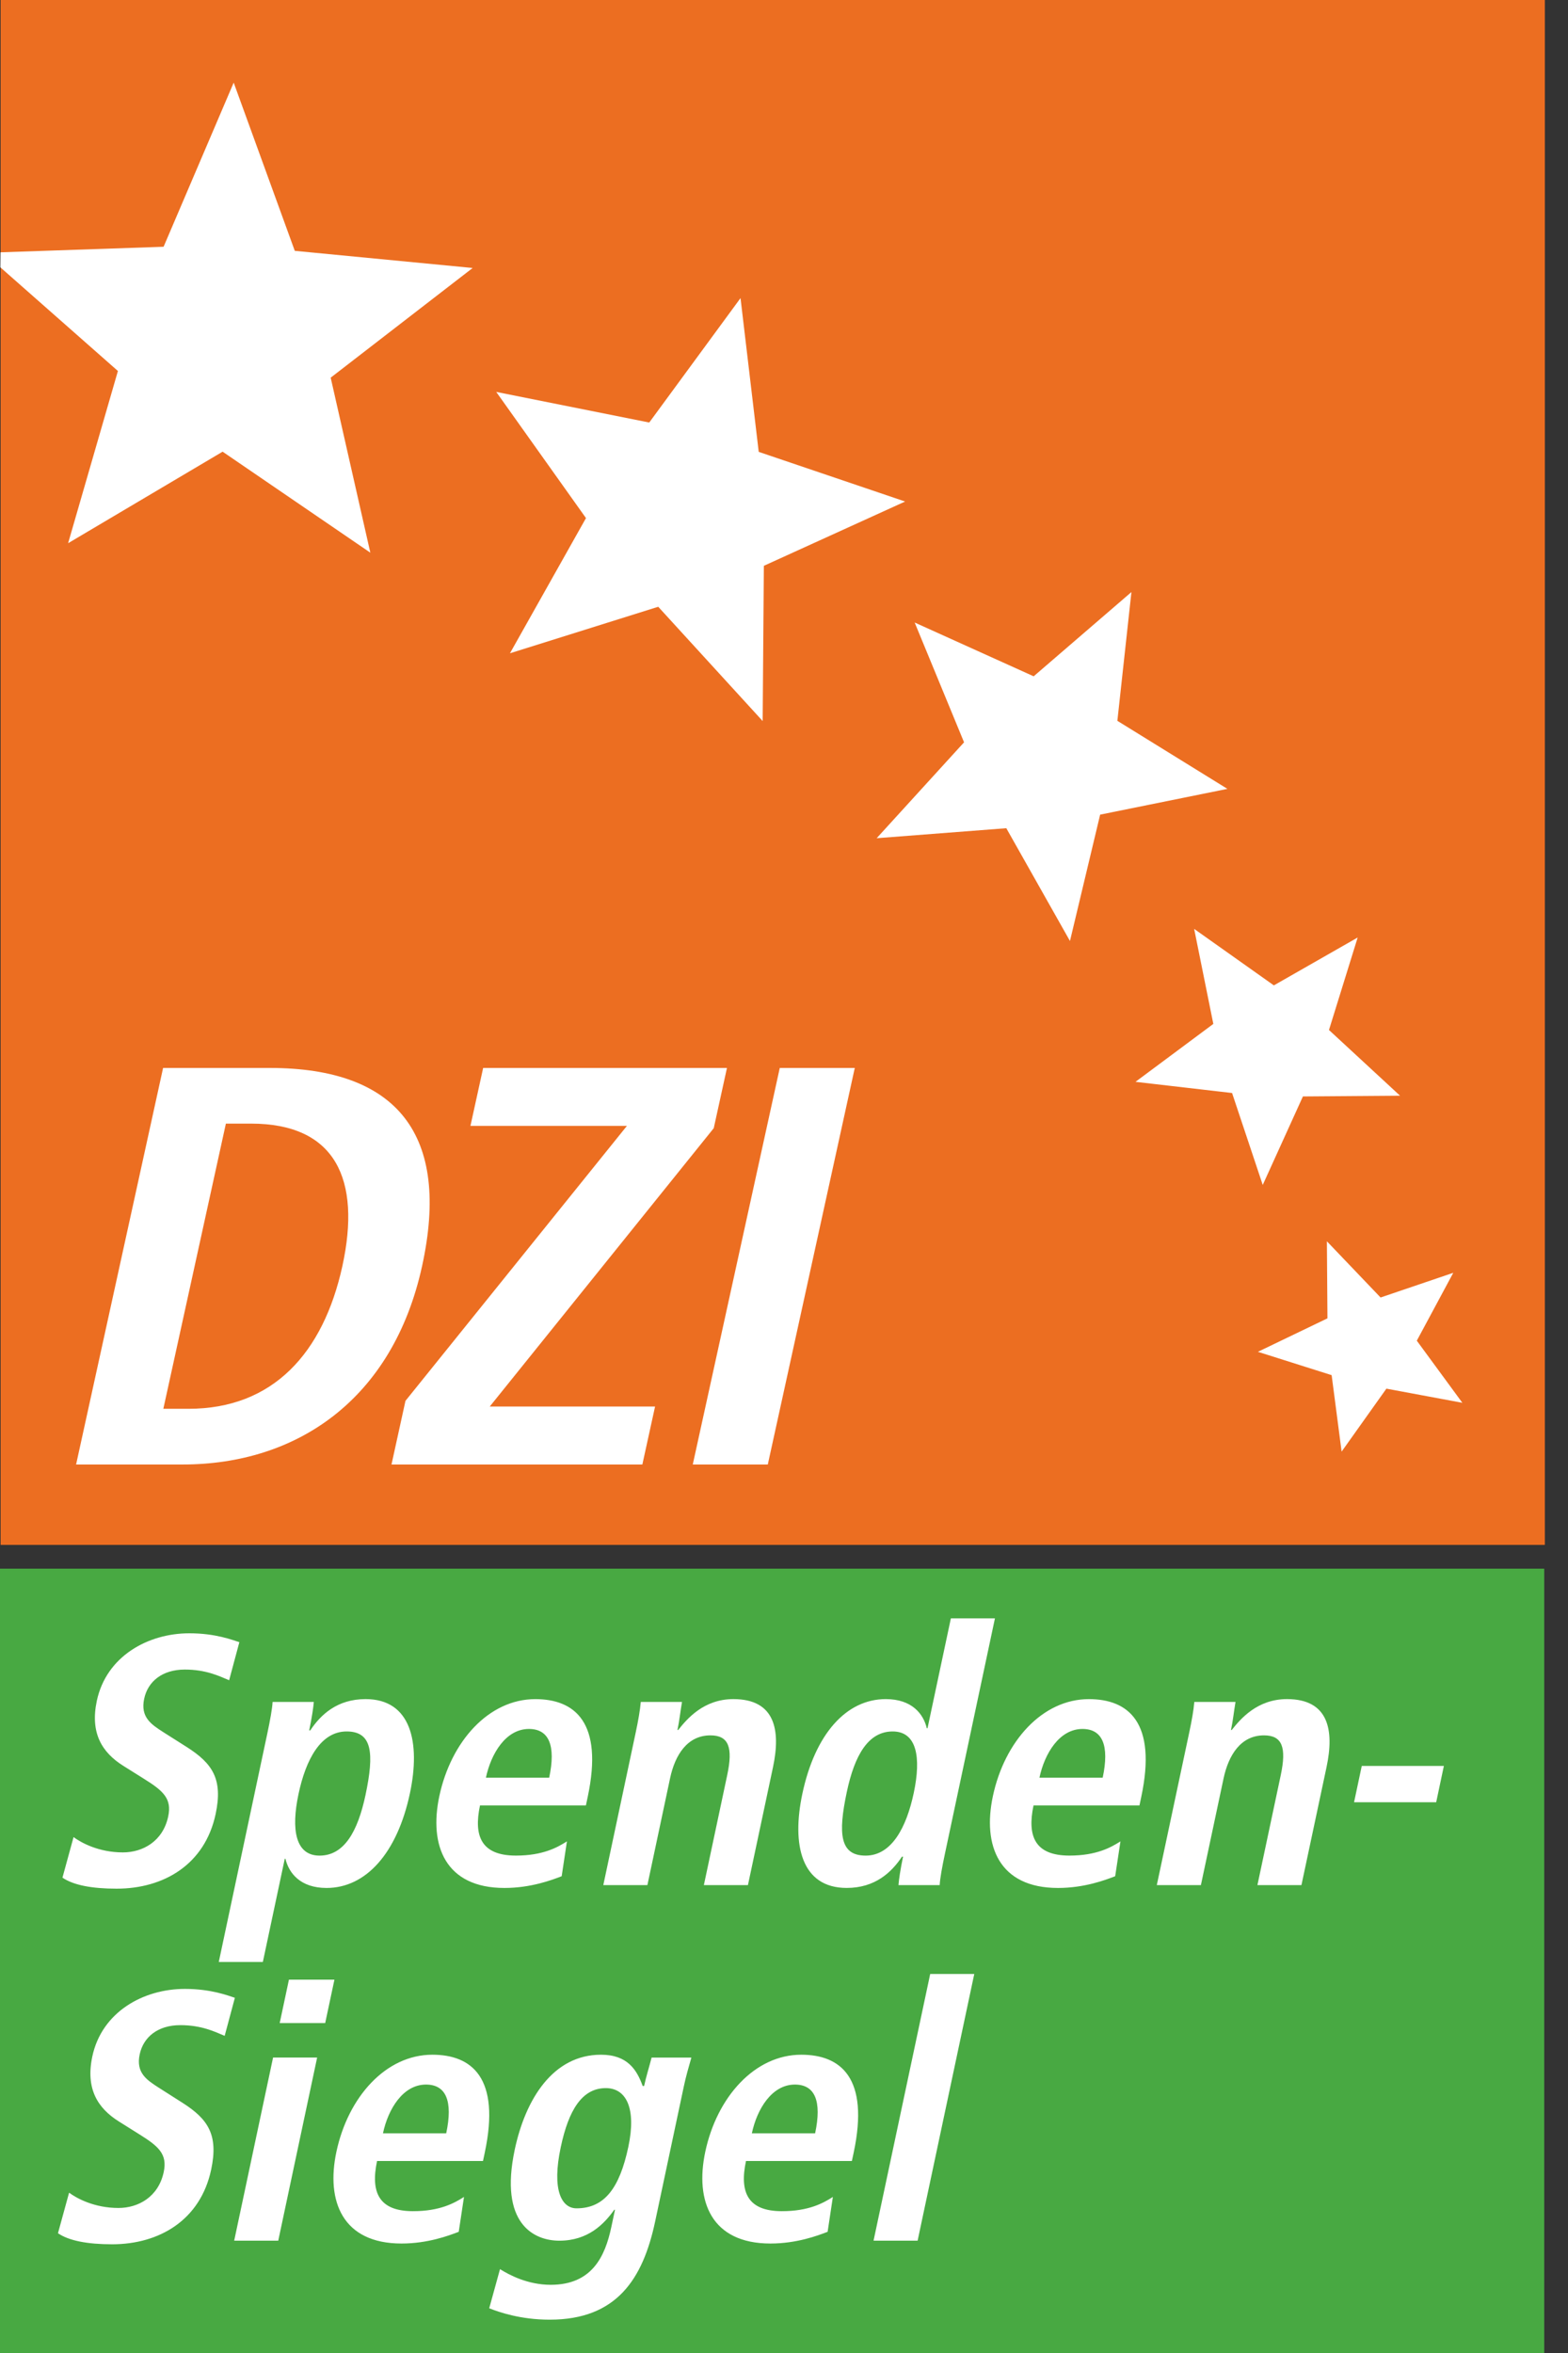
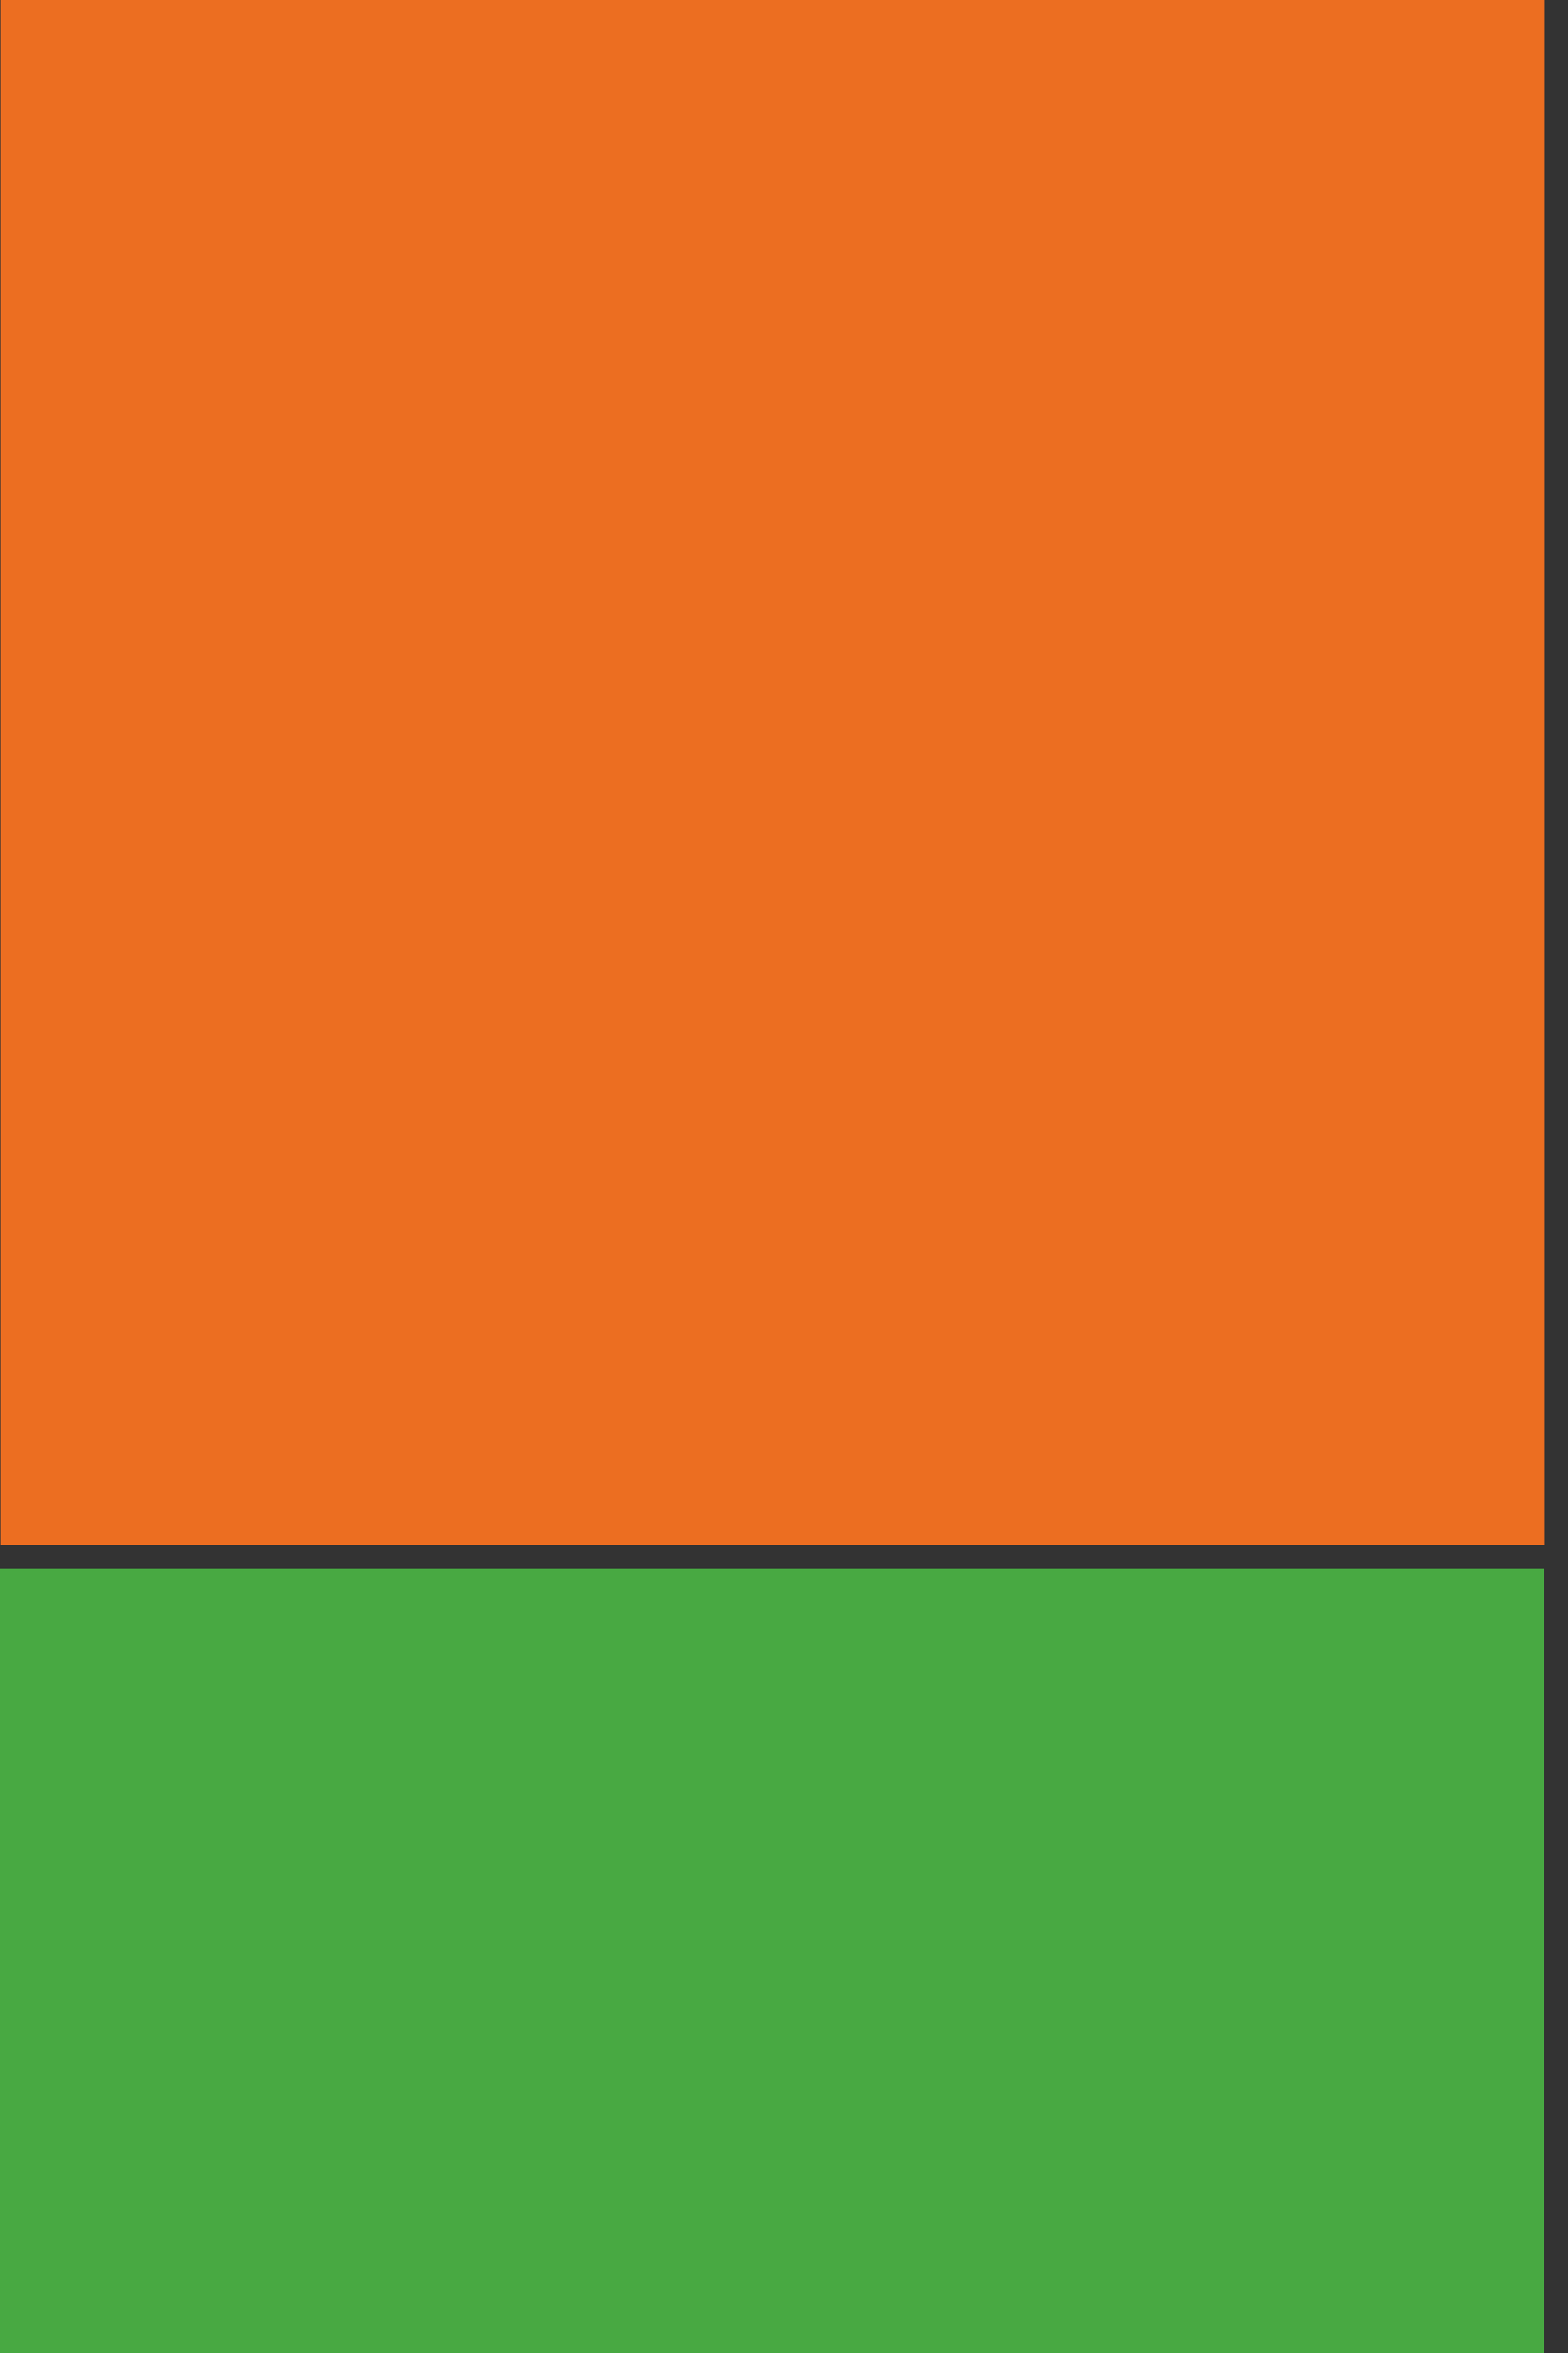
<svg xmlns="http://www.w3.org/2000/svg" viewBox="0 0 66 99">
  <rect x="0" y="0" width="66" height="99" fill="#333333" stroke="none" />
  <g fill="none">
    <polygon fill="#EC6E21" points="65.026 65 .026 65 .026 0 65.026 0" />
    <polygon fill="#48A942" points="65 99 0 99 0 66 65 66" />
-     <path fill="#FFF" d="M39.154 83.052L41.009 83.052 38.624 94.275 36.769 94.275 39.154 83.052zM34.836 93.901C34.412 94.064 33.534 94.394 32.427 94.394 29.944 94.394 29.244 92.615 29.686 90.534 30.176 88.23 31.767 86.45 33.727 86.45 35.387 86.45 36.601 87.421 35.934 90.563L35.857 90.922 31.4 90.922C31.119 92.24 31.475 93.033 32.911 93.033 34.047 93.033 34.66 92.689 35.057 92.434L34.836 93.901 34.836 93.901zM34.31 89.756C34.6 88.394 34.299 87.706 33.46 87.706 32.487 87.706 31.864 88.738 31.647 89.756L34.31 89.756zM21.046 95.472C21.428 95.712 22.208 96.131 23.181 96.131 24.931 96.131 25.472 94.918 25.73 93.707L25.886 92.973 25.856 92.973C25.43 93.572 24.756 94.275 23.544 94.275 22.468 94.275 21.005 93.557 21.666 90.445 22.117 88.32 23.277 86.45 25.297 86.45 26.418 86.45 26.807 87.092 27.052 87.766L27.112 87.766C27.198 87.361 27.326 86.972 27.427 86.57L29.101 86.57C28.986 86.972 28.869 87.376 28.784 87.781L27.576 93.467C27.064 95.876 25.964 97.598 23.138 97.598 21.911 97.598 21.006 97.282 20.592 97.118L21.046 95.472 21.046 95.472zM24.268 92.913C25.434 92.913 26.077 92.076 26.448 90.325 26.792 88.708 26.363 87.841 25.477 87.855 24.502 87.871 23.936 88.768 23.603 90.34 23.217 92.15 23.641 92.913 24.268 92.913L24.268 92.913zM19.309 93.901C18.885 94.064 18.006 94.394 16.9 94.394 14.417 94.394 13.717 92.615 14.16 90.534 14.65 88.23 16.239 86.45 18.199 86.45 19.86 86.45 21.074 87.421 20.406 90.563L20.33 90.922 15.871 90.922C15.592 92.24 15.947 93.033 17.384 93.033 18.521 93.033 19.132 92.689 19.53 92.434L19.309 93.901 19.309 93.901zM18.782 89.756C19.072 88.394 18.771 87.706 17.932 87.706 16.961 87.706 16.336 88.738 16.12 89.756L18.782 89.756zM11.494 86.569L13.349 86.569 11.712 94.275 9.857 94.275 11.494 86.569zM12.162 83.292L14.077 83.292 13.688 85.118 11.773 85.118 12.162 83.292zM2.908 92.255C3.23 92.493 3.968 92.898 4.985 92.898 5.822 92.898 6.669 92.433 6.891 91.387 7.051 90.638 6.686 90.31 5.868 89.801L5.009 89.262C4.098 88.693 3.6 87.871 3.886 86.523 4.284 84.653 6.031 83.681 7.781 83.681 8.889 83.681 9.606 83.965 9.886 84.055L9.457 85.656C9.03 85.476 8.475 85.206 7.591 85.206 6.634 85.206 6.033 85.715 5.88 86.435 5.714 87.211 6.174 87.511 6.688 87.841L7.676 88.47C8.757 89.157 9.2 89.816 8.889 91.282 8.438 93.407 6.709 94.426 4.72 94.426 3.673 94.426 2.898 94.275 2.44 93.961L2.908 92.255 2.908 92.255zM57.319 74.3L60.775 74.3 60.452 75.827 56.995 75.827 57.319 74.3zM50.06 72.879C50.162 72.399 50.243 71.952 50.27 71.608L52.005 71.608C51.938 71.996 51.898 72.399 51.814 72.789L51.859 72.789 51.844 72.789C52.213 72.326 52.915 71.488 54.172 71.488 55.922 71.488 56.168 72.789 55.837 74.346L54.78 79.314 52.927 79.314 53.909 74.689C54.16 73.508 53.967 73.014 53.203 73.014 52.23 73.014 51.713 73.837 51.502 74.826L50.548 79.314 48.692 79.314 50.06 72.879 50.06 72.879zM46.94 78.94C46.517 79.104 45.638 79.434 44.532 79.434 42.049 79.434 41.349 77.652 41.792 75.572 42.282 73.267 43.873 71.489 45.832 71.489 47.492 71.489 48.705 72.46 48.038 75.602L47.962 75.961 43.503 75.961C43.224 77.279 43.579 78.072 45.015 78.072 46.153 78.072 46.764 77.727 47.162 77.474L46.94 78.94 46.94 78.94zM46.414 74.795C46.704 73.434 46.403 72.744 45.564 72.744 44.592 72.744 43.968 73.777 43.752 74.795L46.414 74.795zM41.879 68.091L39.773 77.997C39.655 78.551 39.568 79.029 39.553 79.314L37.818 79.314C37.835 79.089 37.901 78.641 38.011 78.117L37.966 78.117C37.528 78.776 36.835 79.433 35.638 79.433 33.723 79.433 33.318 77.608 33.773 75.468 34.308 72.954 35.621 71.488 37.283 71.488 38.39 71.488 38.869 72.116 39.011 72.714L39.041 72.714 40.024 68.091 41.879 68.091 41.879 68.091zM36.436 78.073C37.528 78.073 38.154 76.889 38.461 75.438 38.779 73.942 38.593 72.849 37.575 72.849 36.544 72.849 35.971 73.852 35.644 75.393 35.265 77.174 35.359 78.073 36.436 78.073L36.436 78.073zM26.761 72.879C26.863 72.399 26.943 71.952 26.971 71.608L28.707 71.608C28.639 71.996 28.597 72.399 28.516 72.789L28.561 72.789 28.546 72.789C28.913 72.326 29.614 71.488 30.871 71.488 32.622 71.488 32.868 72.789 32.538 74.346L31.482 79.314 29.627 79.314 30.609 74.689C30.862 73.508 30.666 73.014 29.903 73.014 28.931 73.014 28.412 73.837 28.203 74.826L27.25 79.314 25.394 79.314 26.761 72.879 26.761 72.879zM23.642 78.94C23.218 79.104 22.339 79.434 21.233 79.434 18.748 79.434 18.049 77.652 18.492 75.572 18.982 73.267 20.572 71.489 22.532 71.489 24.192 71.489 25.407 72.46 24.738 75.602L24.662 75.961 20.204 75.961C19.924 77.279 20.279 78.072 21.717 78.072 22.853 78.072 23.464 77.727 23.863 77.474L23.642 78.94 23.642 78.94zM23.116 74.795C23.406 73.434 23.103 72.744 22.264 72.744 21.292 72.744 20.669 73.777 20.453 74.795L23.116 74.795zM11.254 72.924C11.371 72.371 11.459 71.892 11.474 71.608L13.209 71.608C13.191 71.832 13.125 72.281 13.015 72.804L13.06 72.804C13.499 72.145 14.191 71.488 15.389 71.488 17.304 71.488 17.707 73.313 17.254 75.453 16.719 77.967 15.405 79.434 13.745 79.434 12.639 79.434 12.157 78.805 12.015 78.207L11.986 78.207 11.064 82.547 9.209 82.547 11.254 72.924 11.254 72.924zM13.451 78.073C14.482 78.073 15.055 77.069 15.384 75.528 15.761 73.747 15.667 72.849 14.59 72.849 13.499 72.849 12.872 74.032 12.565 75.483 12.247 76.979 12.434 78.073 13.451 78.073L13.451 78.073zM3.096 77.294C3.419 77.532 4.156 77.938 5.174 77.938 6.01 77.938 6.857 77.472 7.08 76.426 7.24 75.677 6.875 75.349 6.056 74.839L5.197 74.3C4.286 73.731 3.789 72.909 4.075 71.562 4.472 69.691 6.22 68.719 7.97 68.719 9.077 68.719 9.795 69.004 10.075 69.093L9.645 70.694C9.219 70.515 8.664 70.245 7.78 70.245 6.822 70.245 6.221 70.754 6.069 71.472 5.902 72.25 6.362 72.55 6.876 72.88L7.865 73.507C8.945 74.196 9.389 74.855 9.077 76.321 8.626 78.446 6.897 79.464 4.907 79.464 3.861 79.464 3.086 79.314 2.629 79L3.096 77.294 3.096 77.294zM32.822 44.933L35.979 44.933 32.318 61.617 29.16 61.617 32.822 44.933zM17.067 58.939L26.389 47.37 19.802 47.37 20.337 44.933 30.599 44.933 30.043 47.467 20.615 59.178 27.573 59.178 27.038 61.617 16.479 61.617 17.067 58.939 17.067 58.939zM6.865 44.933L11.355 44.933C16.732 44.933 18.976 47.753 17.765 53.275 16.532 58.893 12.48 61.617 7.693 61.617L3.203 61.617 6.865 44.933zM6.875 59.274L7.936 59.274C11.49 59.274 13.606 56.932 14.41 53.275 15.211 49.618 14.121 47.275 10.568 47.275L9.508 47.275 6.875 59.274zM61.171 53.552L59.636 56.408 61.553 59.021 58.356 58.426 56.471 61.075 56.051 57.858 52.948 56.876 55.875 55.468 55.851 52.226 58.111 54.591 61.171 53.552 61.171 53.552zM31.17 12.542L31.936 19.012 38.098 21.101 32.152 23.806 32.102 30.337 27.706 25.529 21.465 27.486 24.665 21.798 20.887 16.489 27.328 17.777 31.17 12.542 31.17 12.542zM47.624 24.91L47.032 30.328 51.664 33.191 46.307 34.275 45.037 39.592 42.357 34.846 36.9 35.267 40.579 31.232 38.5 26.192 43.509 28.455 47.624 24.91zM57.147 39.444L55.939 43.336 58.931 46.101 54.842 46.132 53.151 49.855 51.86 45.987 47.795 45.517 51.071 43.08 50.264 39.082 53.619 41.459 57.148 39.444 57.147 39.444zM9.837 3.478L12.408 10.554 19.895 11.275 13.919 15.89 15.588 23.253 9.37 19.004 2.867 22.855 4.963 15.609.015 11.248.021 10.616 6.886 10.382 9.836 3.478 9.837 3.478z" />
  </g>
</svg>